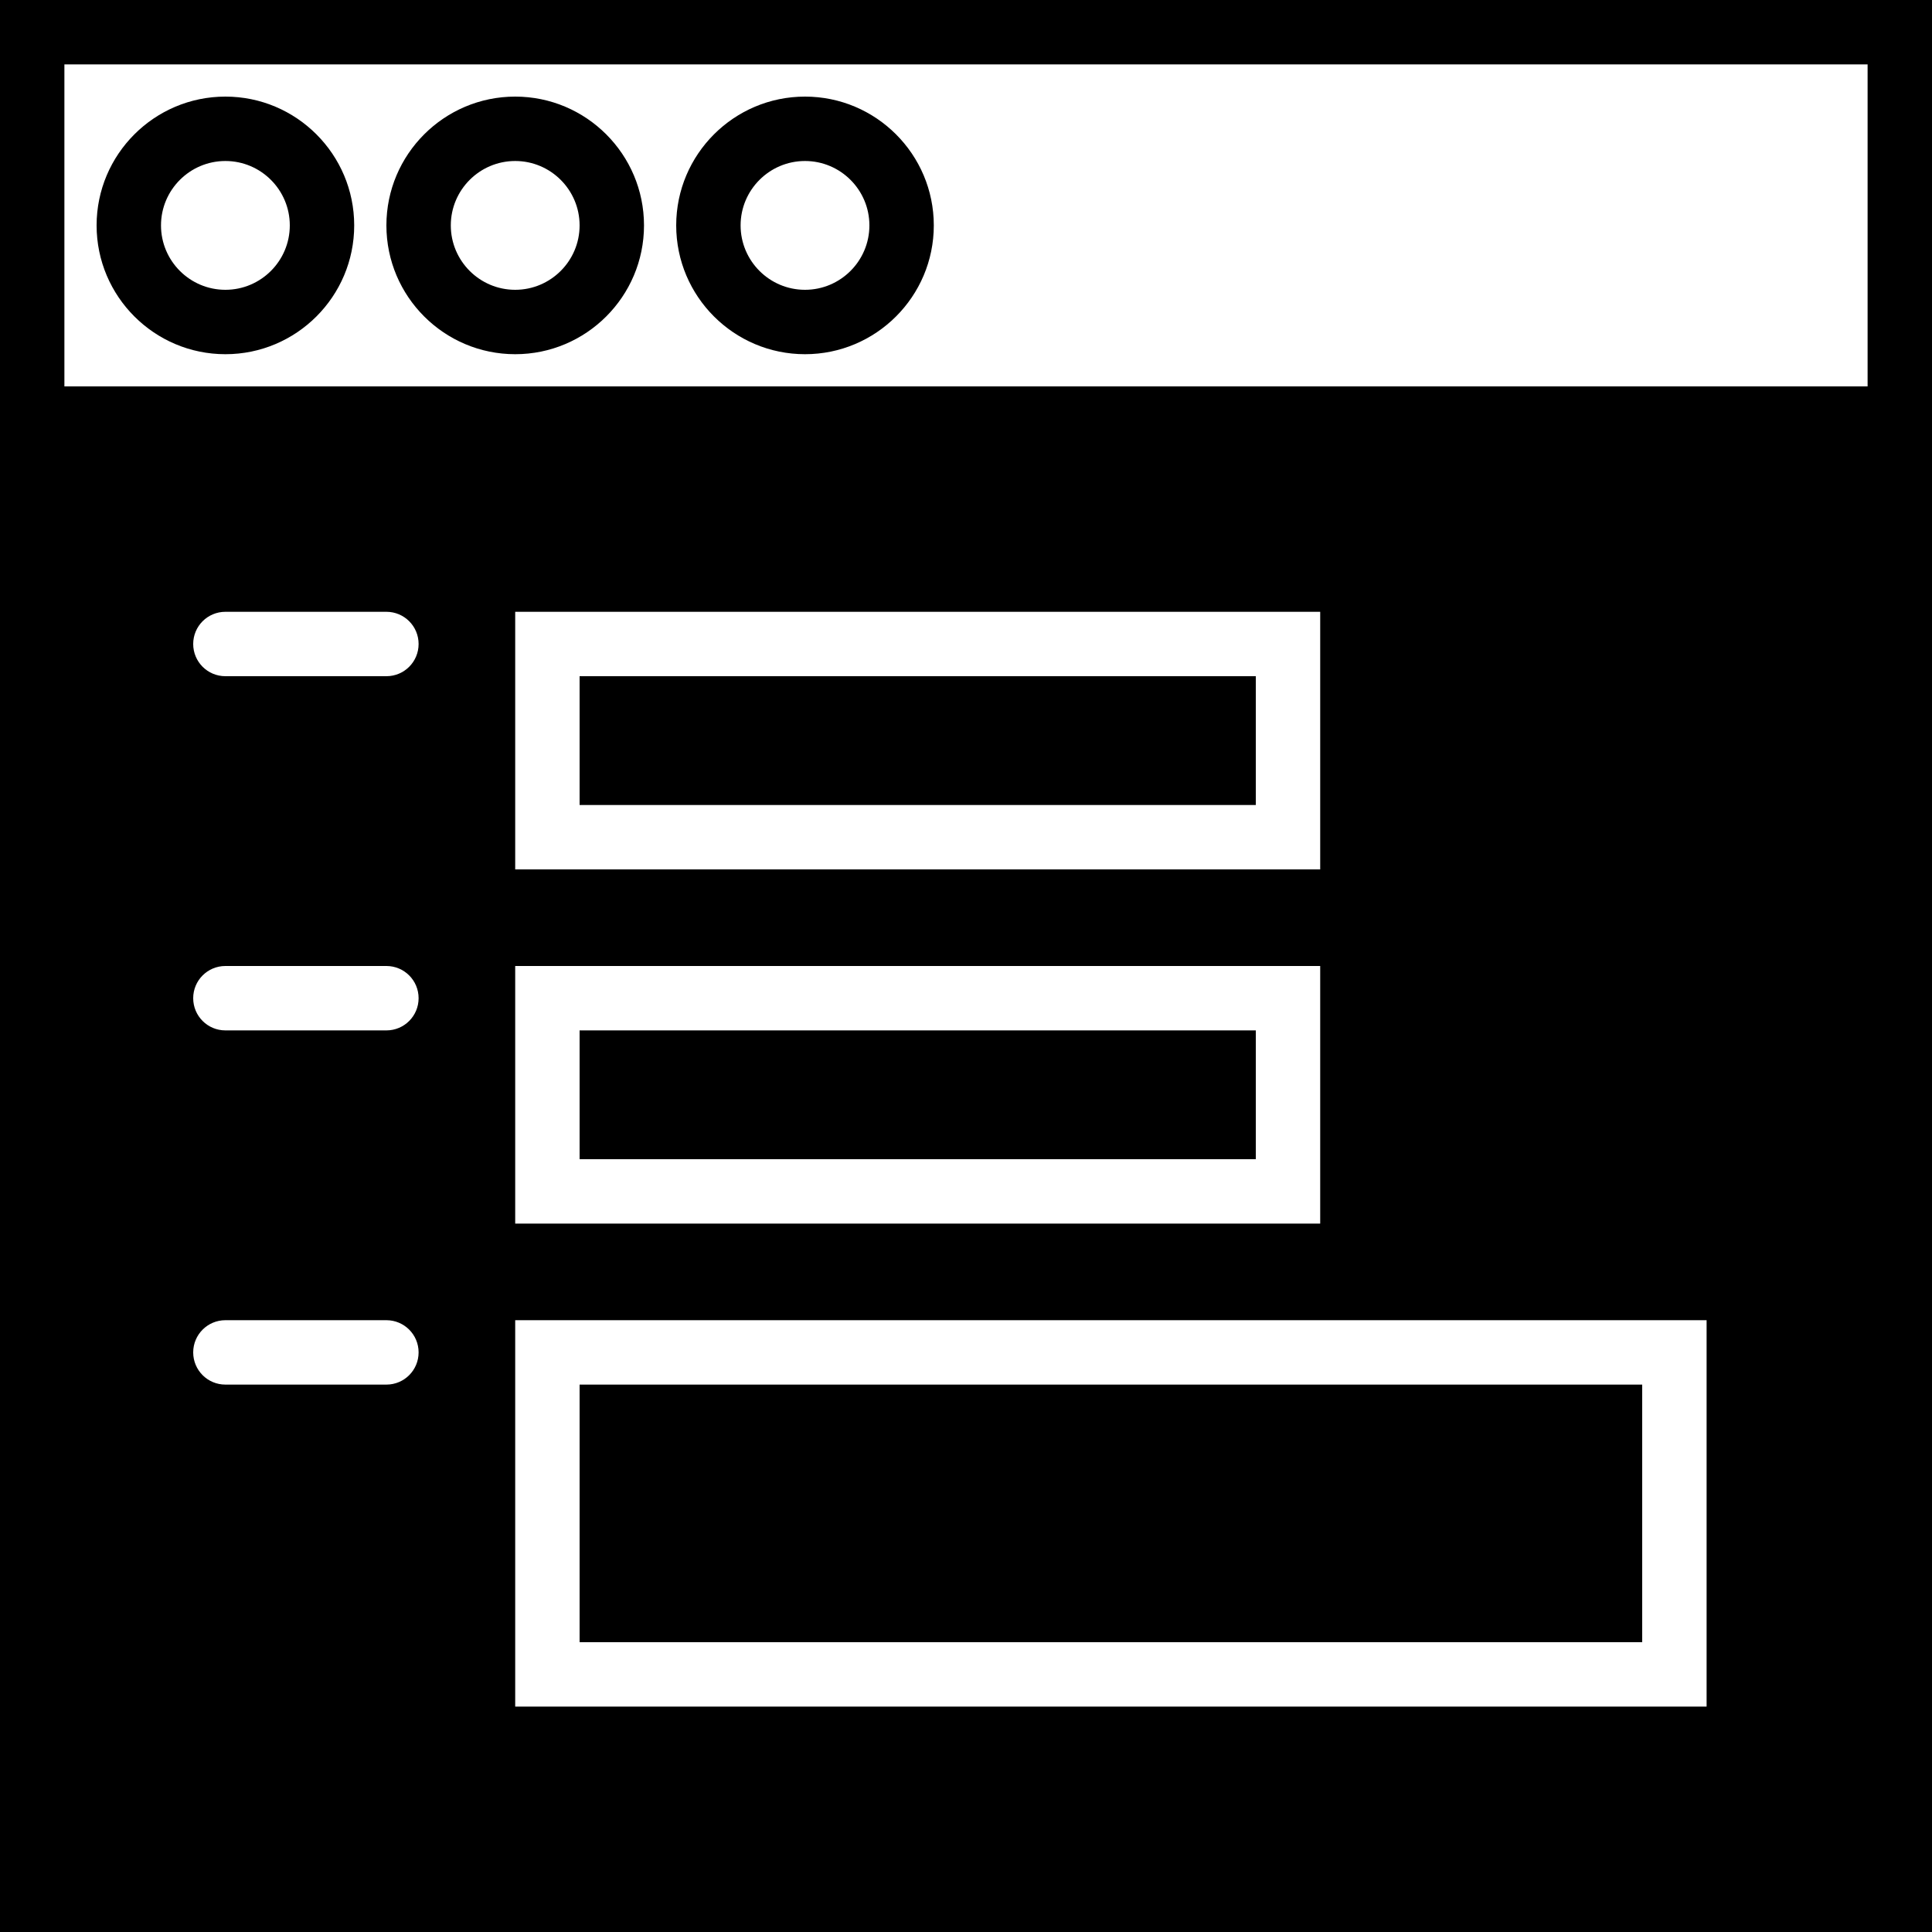
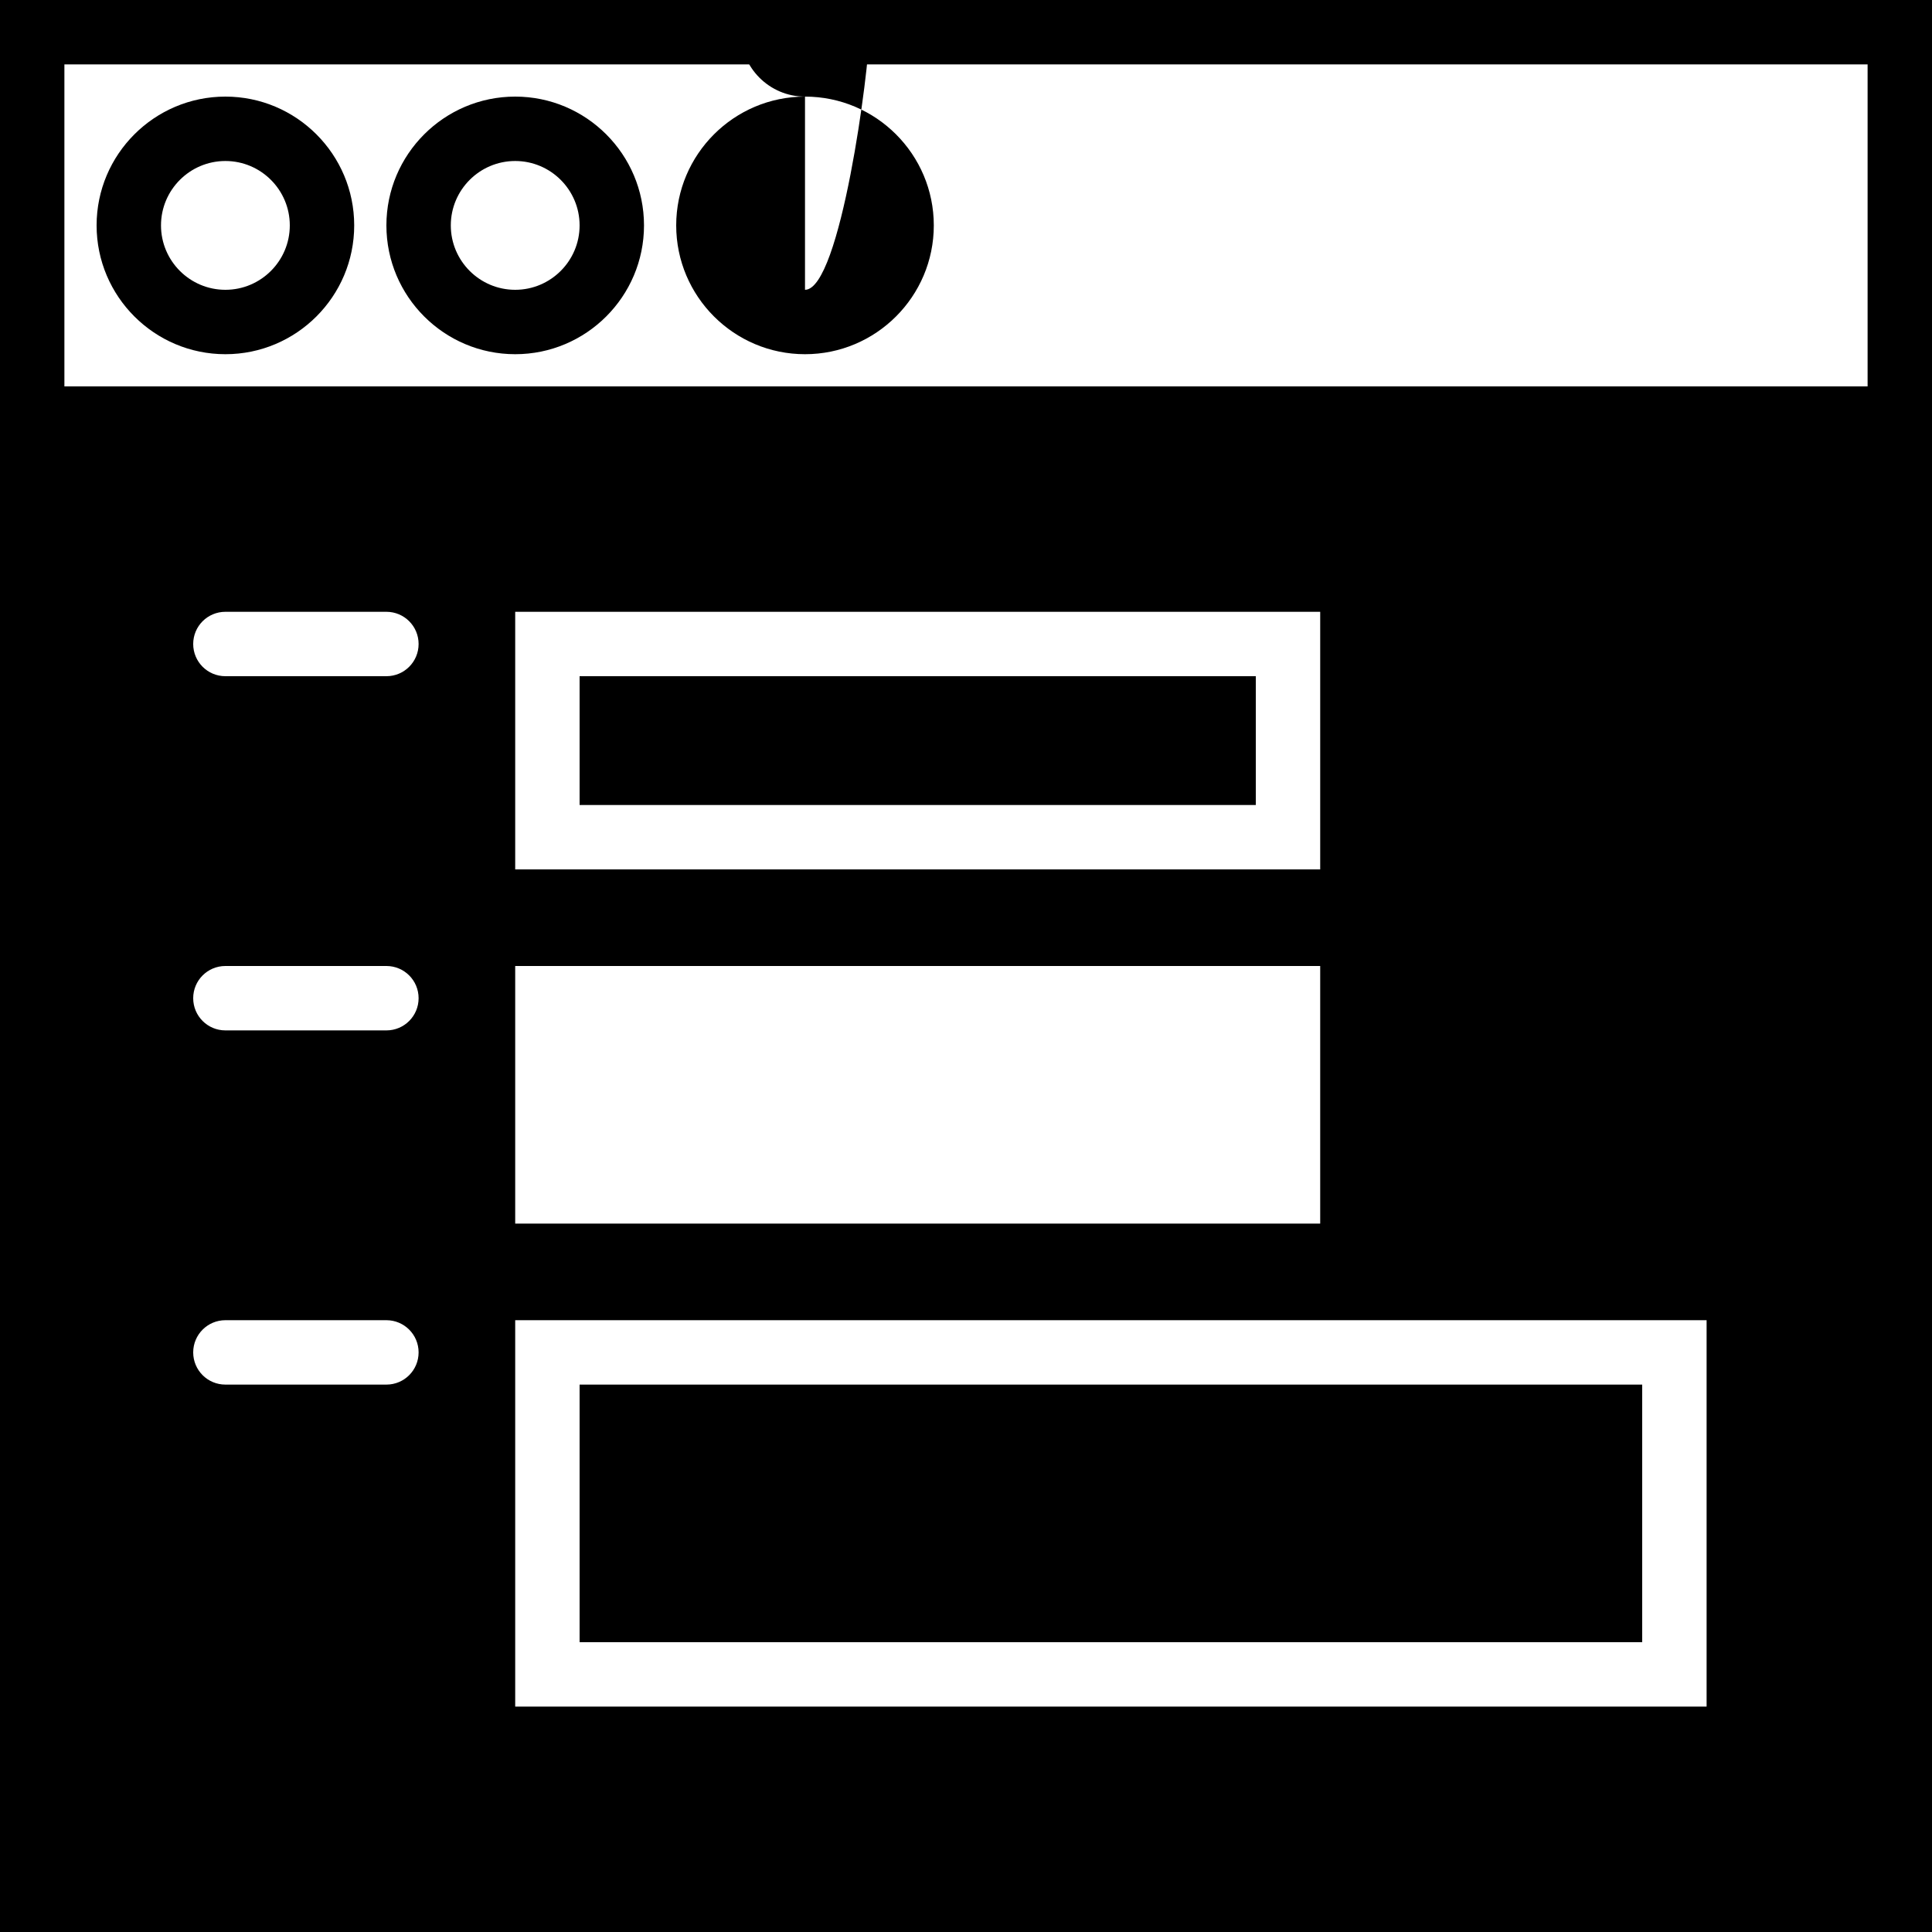
<svg xmlns="http://www.w3.org/2000/svg" fill="#000000" version="1.1" id="Capa_1" viewBox="0 0 60 60" xml:space="preserve">
  <g>
    <path d="M7,3C4.794,3,3,4.794,3,7s1.794,4,4,4s4-1.794,4-4S9.206,3,7,3z M7,9C5.897,9,5,8.103,5,7s0.897-2,2-2s2,0.897,2,2   S8.103,9,7,9z" />
    <path d="M16,3c-2.206,0-4,1.794-4,4s1.794,4,4,4s4-1.794,4-4S18.206,3,16,3z M16,9c-1.103,0-2-0.897-2-2s0.897-2,2-2s2,0.897,2,2   S17.103,9,16,9z" />
-     <path d="M25,3c-2.206,0-4,1.794-4,4s1.794,4,4,4s4-1.794,4-4S27.206,3,25,3z M25,9c-1.103,0-2-0.897-2-2s0.897-2,2-2s2,0.897,2,2   S26.103,9,25,9z" />
+     <path d="M25,3c-2.206,0-4,1.794-4,4s1.794,4,4,4s4-1.794,4-4S27.206,3,25,3z c-1.103,0-2-0.897-2-2s0.897-2,2-2s2,0.897,2,2   S26.103,9,25,9z" />
    <path d="M0,0v12v2v46h60V14v-2V0H0z M16,27v-8h25v8H16z M41,30v8H16v-8H41z M12,43H7c-0.553,0-1-0.447-1-1s0.447-1,1-1h5   c0.553,0,1,0.447,1,1S12.553,43,12,43z M12,32H7c-0.553,0-1-0.447-1-1s0.447-1,1-1h5c0.553,0,1,0.447,1,1S12.553,32,12,32z M12,21   H7c-0.553,0-1-0.447-1-1s0.447-1,1-1h5c0.553,0,1,0.447,1,1S12.553,21,12,21z M53,53H16V41h37V53z M2,12V2h56v10H2z" />
-     <rect x="18" y="32" width="21" height="4" />
    <rect x="18" y="43" width="33" height="8" />
    <rect x="18" y="21" width="21" height="4" />
  </g>
</svg>